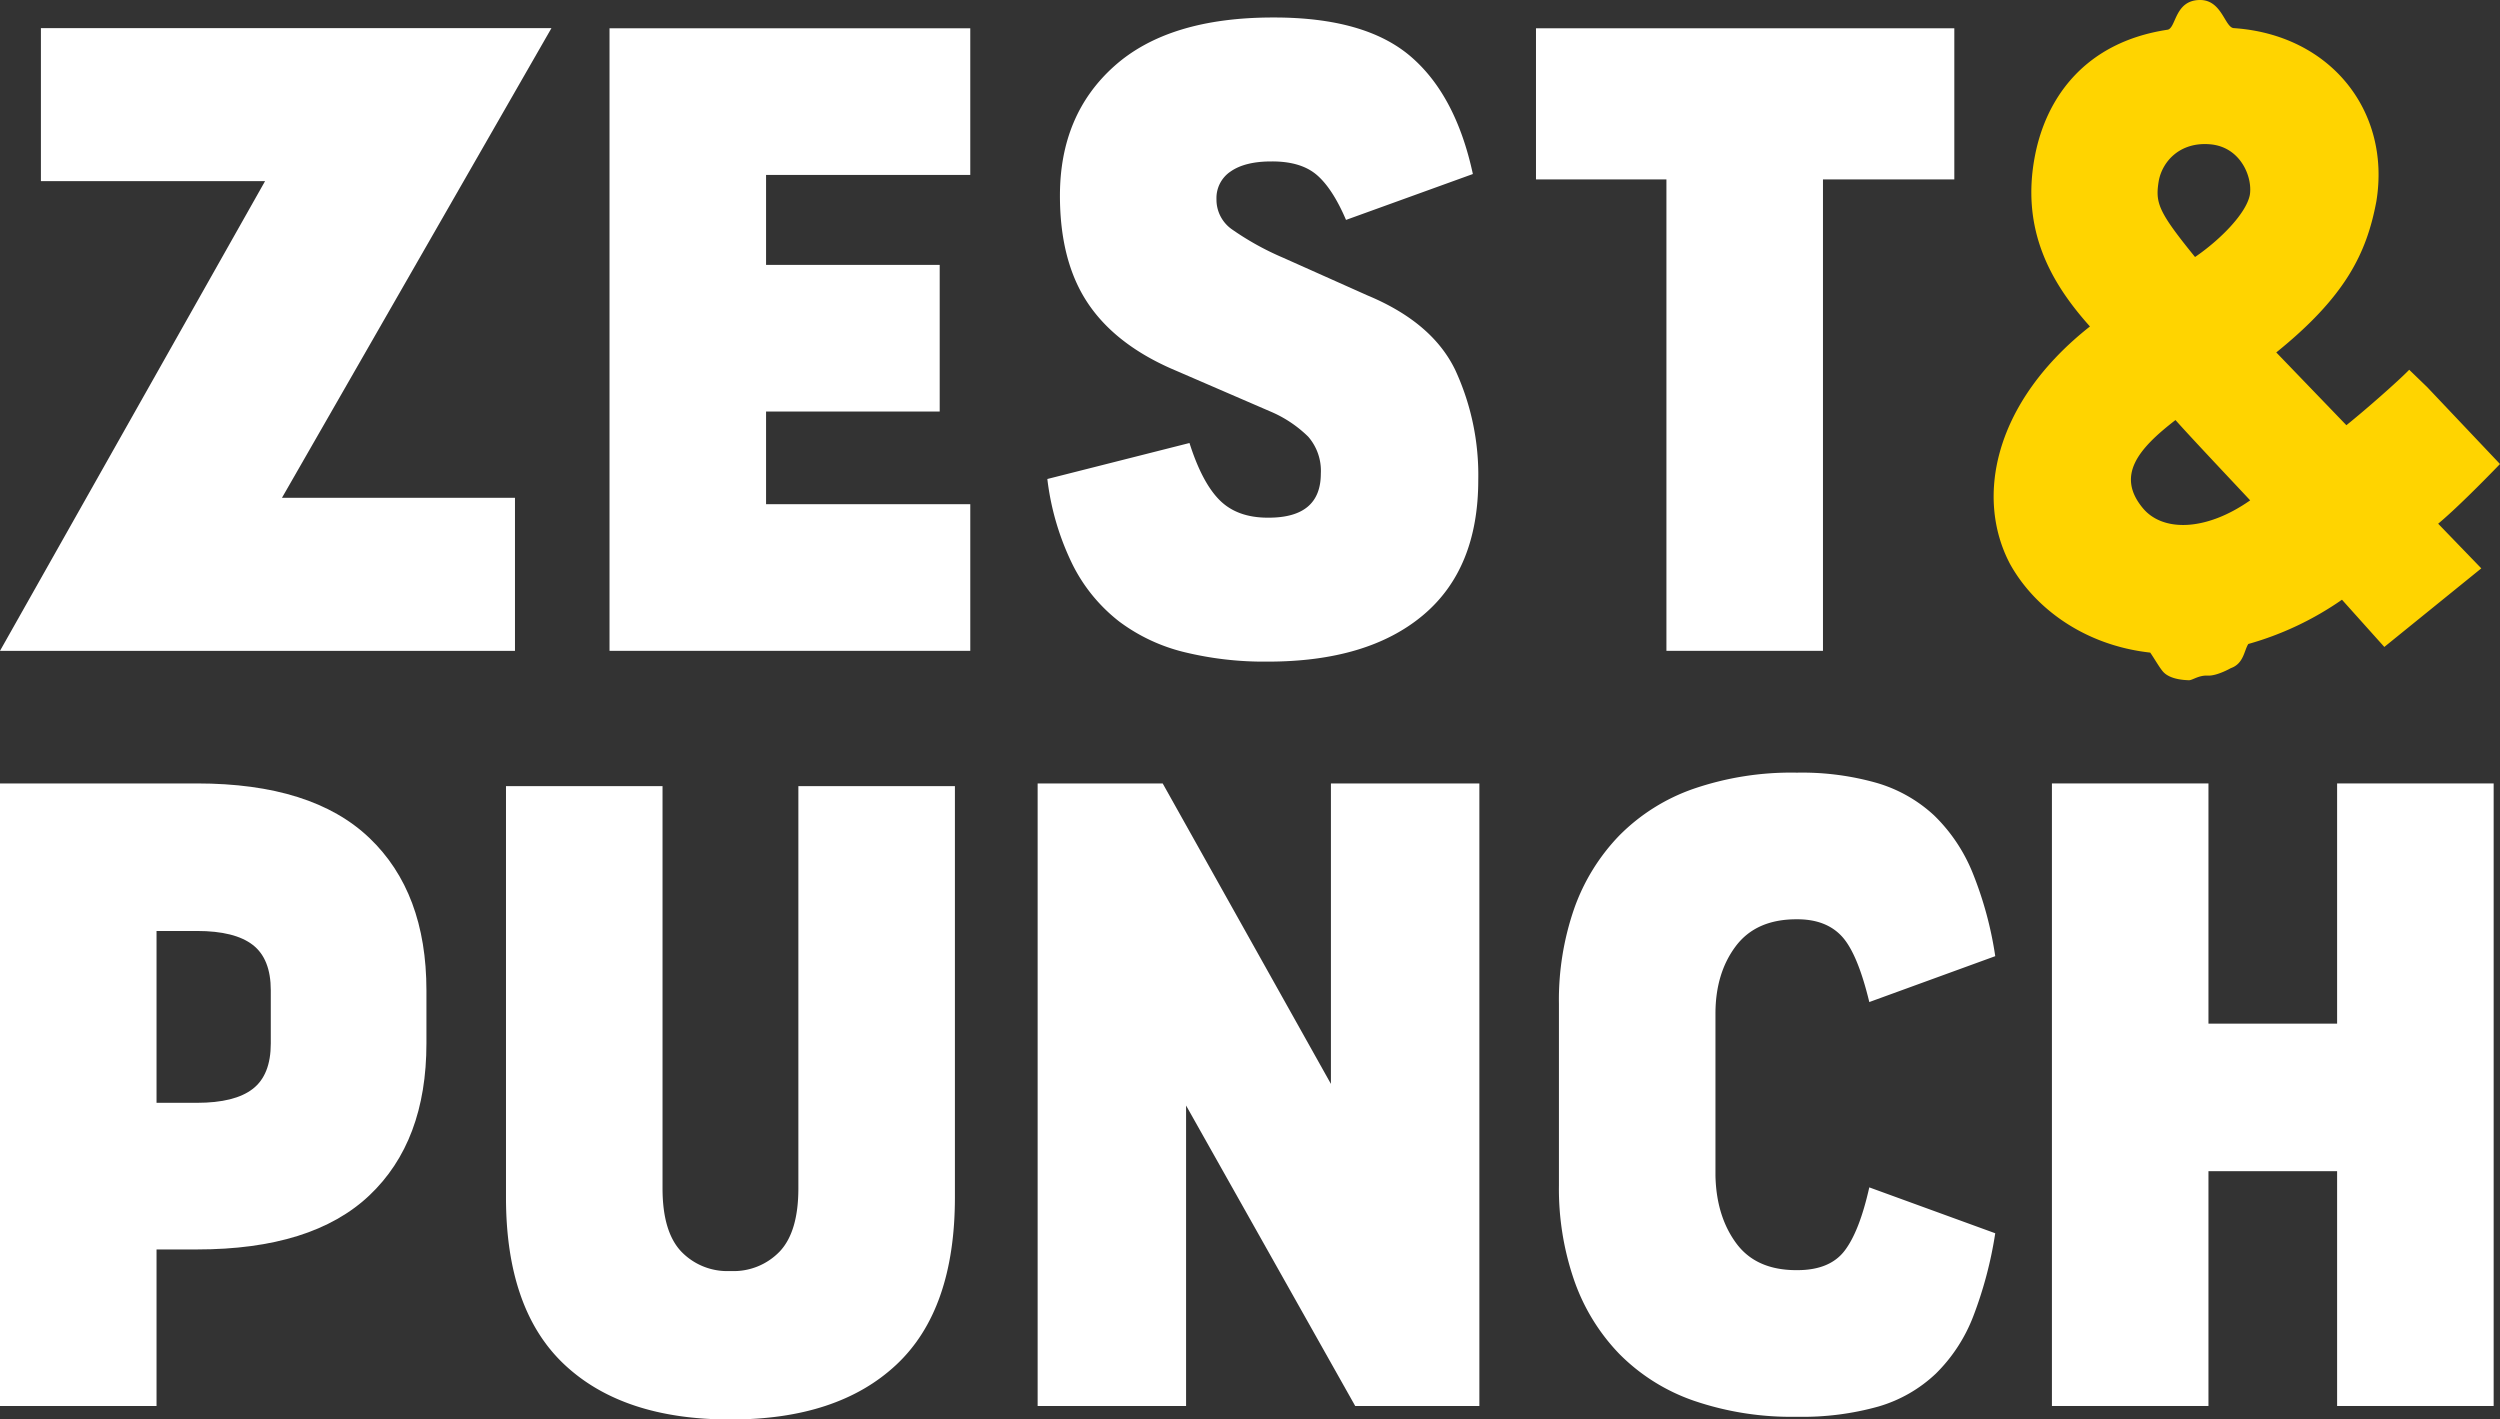
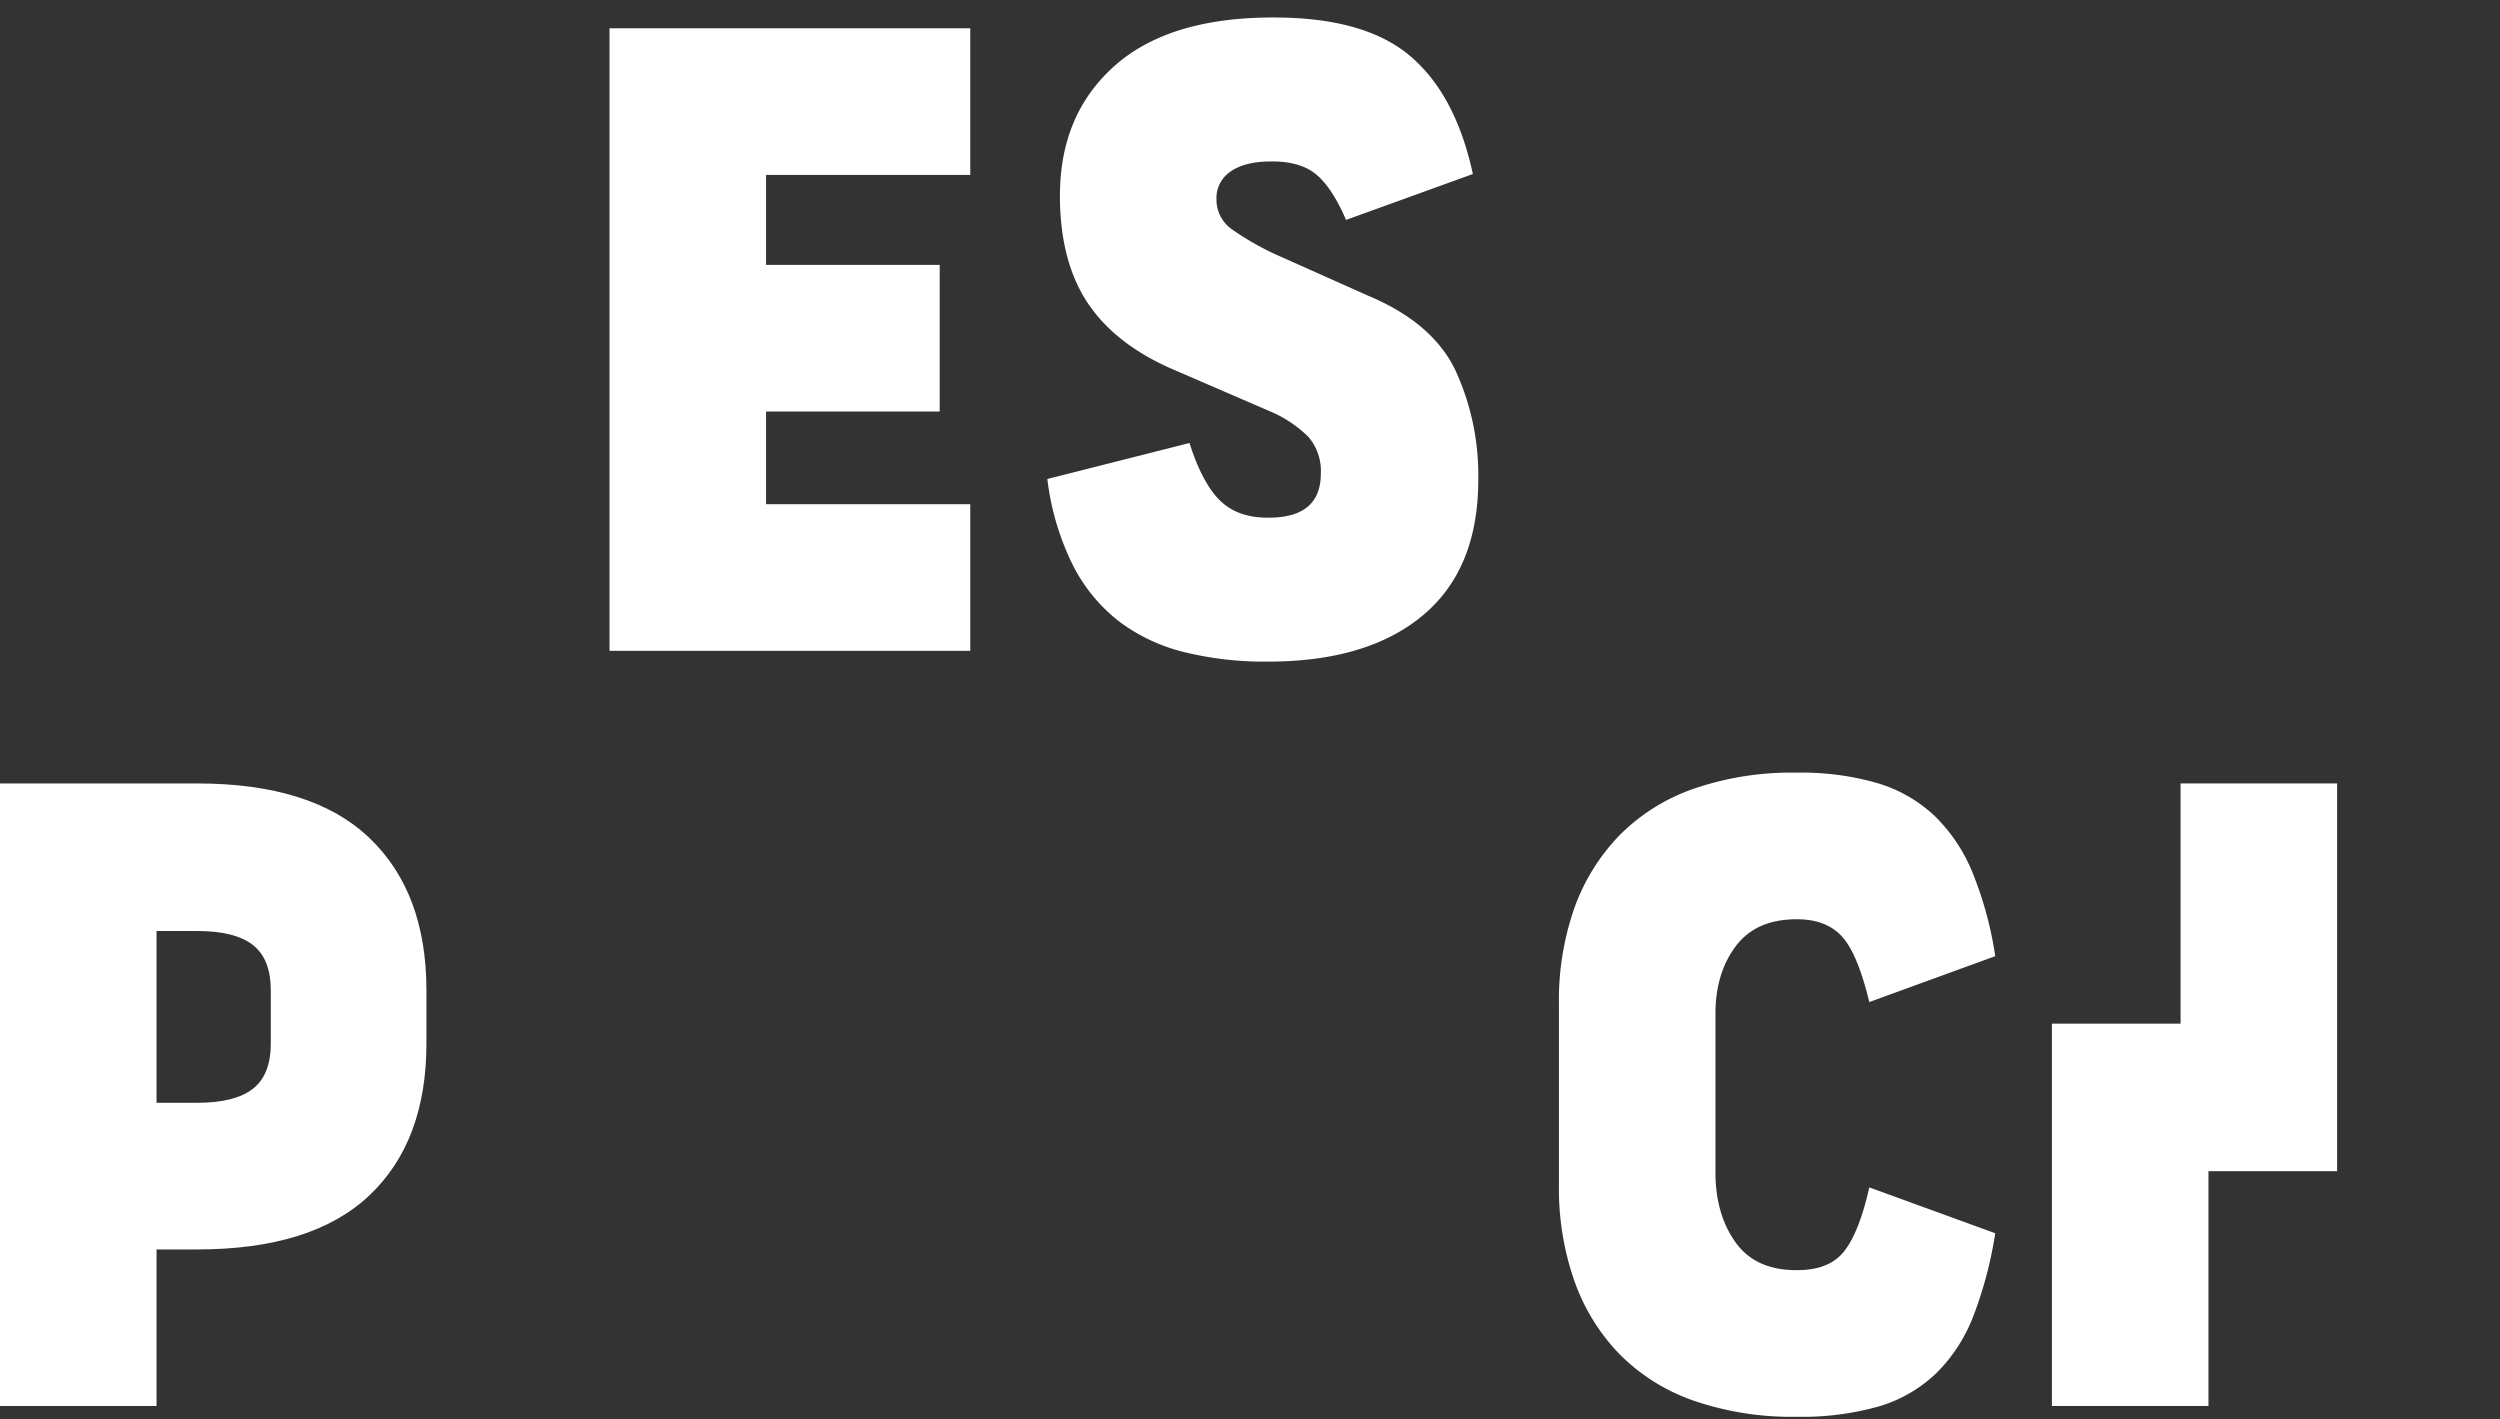
<svg xmlns="http://www.w3.org/2000/svg" id="Layer_1" data-name="Layer 1" viewBox="0 0 532.117 302.132">
  <rect x="0" y="0" width="532.117" height="302.132" fill="#333333" stroke="none" />
  <defs>
    <style>.cls-1{fill:#fff;}.cls-2{fill:#ffd400;}</style>
  </defs>
  <path class="cls-1" d="M41.935,166.752q24.509,0,36.669,11.585t12.161,32.457v11.297q0,20.873-12.161,32.361-12.16,11.49-36.669,11.489H33.318V299.26H0V166.752ZM57.637,210.794q0-6.702-3.831-9.671-3.832-2.967-11.871-2.968H33.318V234.73h8.616q8.042,0,11.871-2.969,3.83-2.967,3.831-9.669Z" />
-   <path class="cls-1" d="M107.699,254.836v-87.509h33.319v85.595q0,9.189,3.925,13.403a13.58,13.58,0,0,0,10.436,4.213h.191a13.588,13.588,0,0,0,10.436-4.213q3.923-4.21,3.925-13.403V167.327h33.319v87.509q0,23.939-12.445,35.616-12.45,11.682-35.235,11.68h-.191q-22.789,0-35.233-11.68Q107.696,278.775,107.699,254.836Z" />
-   <path class="cls-1" d="M283.283,166.752h31.596V299.26H288.453l-36-63.956V299.26H220.858V166.752h26.616l35.809,63.956Z" />
  <path class="cls-1" d="M331.813,252.346v-38.681a59.356,59.356,0,0,1,3.255-20.296,42.906,42.906,0,0,1,9.574-15.511,41.291,41.291,0,0,1,15.797-9.957,63.989,63.989,0,0,1,21.926-3.446h.191a58.152,58.152,0,0,1,16.946,2.201,30.476,30.476,0,0,1,12.159,6.894,35.578,35.578,0,0,1,8.139,12.063,77.644,77.644,0,0,1,4.882,17.904l-26.808,9.766q-2.49-10.34-5.84-13.979-3.353-3.634-9.478-3.638h-.191q-8.618,0-12.926,5.745t-4.308,14.361v34.467q.188,8.618,4.404,14.361,4.21,5.746,12.829,5.745h.191q6.894,0,10.052-4.117,3.161-4.117,5.266-13.5l26.808,9.766a85.422,85.422,0,0,1-4.691,17.713,34.428,34.428,0,0,1-7.947,12.159,29.861,29.861,0,0,1-12.159,6.989,59.685,59.685,0,0,1-17.329,2.201h-.191A63.988,63.988,0,0,1,360.44,298.11a41.255,41.255,0,0,1-15.797-9.957,42.73,42.73,0,0,1-9.574-15.606A59.552,59.552,0,0,1,331.813,252.346Z" />
-   <path class="cls-1" d="M436.745,166.752h33.319v51.127h27.382V166.752h33.319V299.26H497.446V249.282H470.063V299.26H436.745Z" />
+   <path class="cls-1" d="M436.745,166.752v51.127h27.382V166.752h33.319V299.26H497.446V249.282H470.063V299.26H436.745Z" />
  <path class="cls-1" d="M206.52,6.02V37.233H163.054V56.381H200.01V87.593H163.054v19.723h43.467V138.528H129.735V6.02Z" />
  <path class="cls-1" d="M286.496,46.807q-2.872-6.702-6.223-9.574-3.353-2.874-9.478-2.873h-.193q-5.556,0-8.616,2.106a6.792,6.792,0,0,0-3.064,5.936,7.707,7.707,0,0,0,3.16,6.319,59.966,59.966,0,0,0,11.01,6.128l17.999,8.042q13.787,5.744,18.67,15.893a53.248,53.248,0,0,1,4.883,23.36q0,18.957-11.777,28.819-11.777,9.865-33.031,9.861h-.191a71.372,71.372,0,0,1-17.522-2.01,38.176,38.176,0,0,1-13.882-6.51,35.315,35.315,0,0,1-9.862-11.968,56.229,56.229,0,0,1-5.456-18.383l30.255-7.66q2.678,8.43,6.414,12.159,3.735,3.735,10.245,3.734h.191q11.103,0,11.106-9.383a11.06,11.06,0,0,0-2.681-7.851,25.856,25.856,0,0,0-8.042-5.361L249.157,78.4q-12.064-5.358-17.808-14.17-5.746-8.805-5.745-22.595,0-17.233,11.585-27.573,11.582-10.34,33.798-10.339h.191q19.339,0,29.009,8.234T313.496,37.04Z" />
-   <path class="cls-1" d="M415.97,6.02V38.189H388.013V138.528H354.694V38.189H326.929V6.02Z" />
-   <path class="cls-2" d="M532.117,98.767,516.611,82.39l-3.819-3.688c-2.338,2.422-9.387,8.606-13.373,11.802l-14.922-15.49c14.67-11.841,19.219-21.029,21.3-32.134,3.143-19.104-9.652-35.495-30.35-36.896C473.547,5.855,472.934,0,468.288,0c-5.49,0-5.064,6.046-6.958,6.332C443.811,8.985,435.608,20.74,433.183,32.9c-3.229,16.21,3.599,27.594,11.654,36.589-20.295,15.992-24.517,36.213-17.049,50.476,5.126,9.317,15.712,17.368,29.879,18.94.771,1.077,2.086,3.412,2.855,4.193,1.558,1.582,4.583,1.649,5.35,1.689s2.065-1.088,4.036-.985,4.927-1.595,4.927-1.595c2.734-.956,2.815-3.746,3.708-5.135a66.262,66.262,0,0,0,19.939-9.425L507.495,137.7l20.643-16.726L518.956,111.47C522.575,108.466,528.338,102.682,532.117,98.767Zm-72.624-60.31c.804-4.189,4.576-8.284,10.897-7.746,6.505.531,9.107,6.972,8.478,10.792-.808,4.007-6.39,9.605-11.661,13.2-7.891-9.723-8.501-11.516-7.715-16.246Zm3.55,50.95c3.453,3.882,12.45,13.392,15.898,17.091-9.447,6.617-18.531,6.705-22.757,1.76-5.958-7.065-.937-12.826,6.859-18.85Z" />
-   <path class="cls-1" d="M109.611,105.962v32.566H0l56.415-99.97H8.708V5.992H117.373l-57.361,99.97Z" />
</svg>